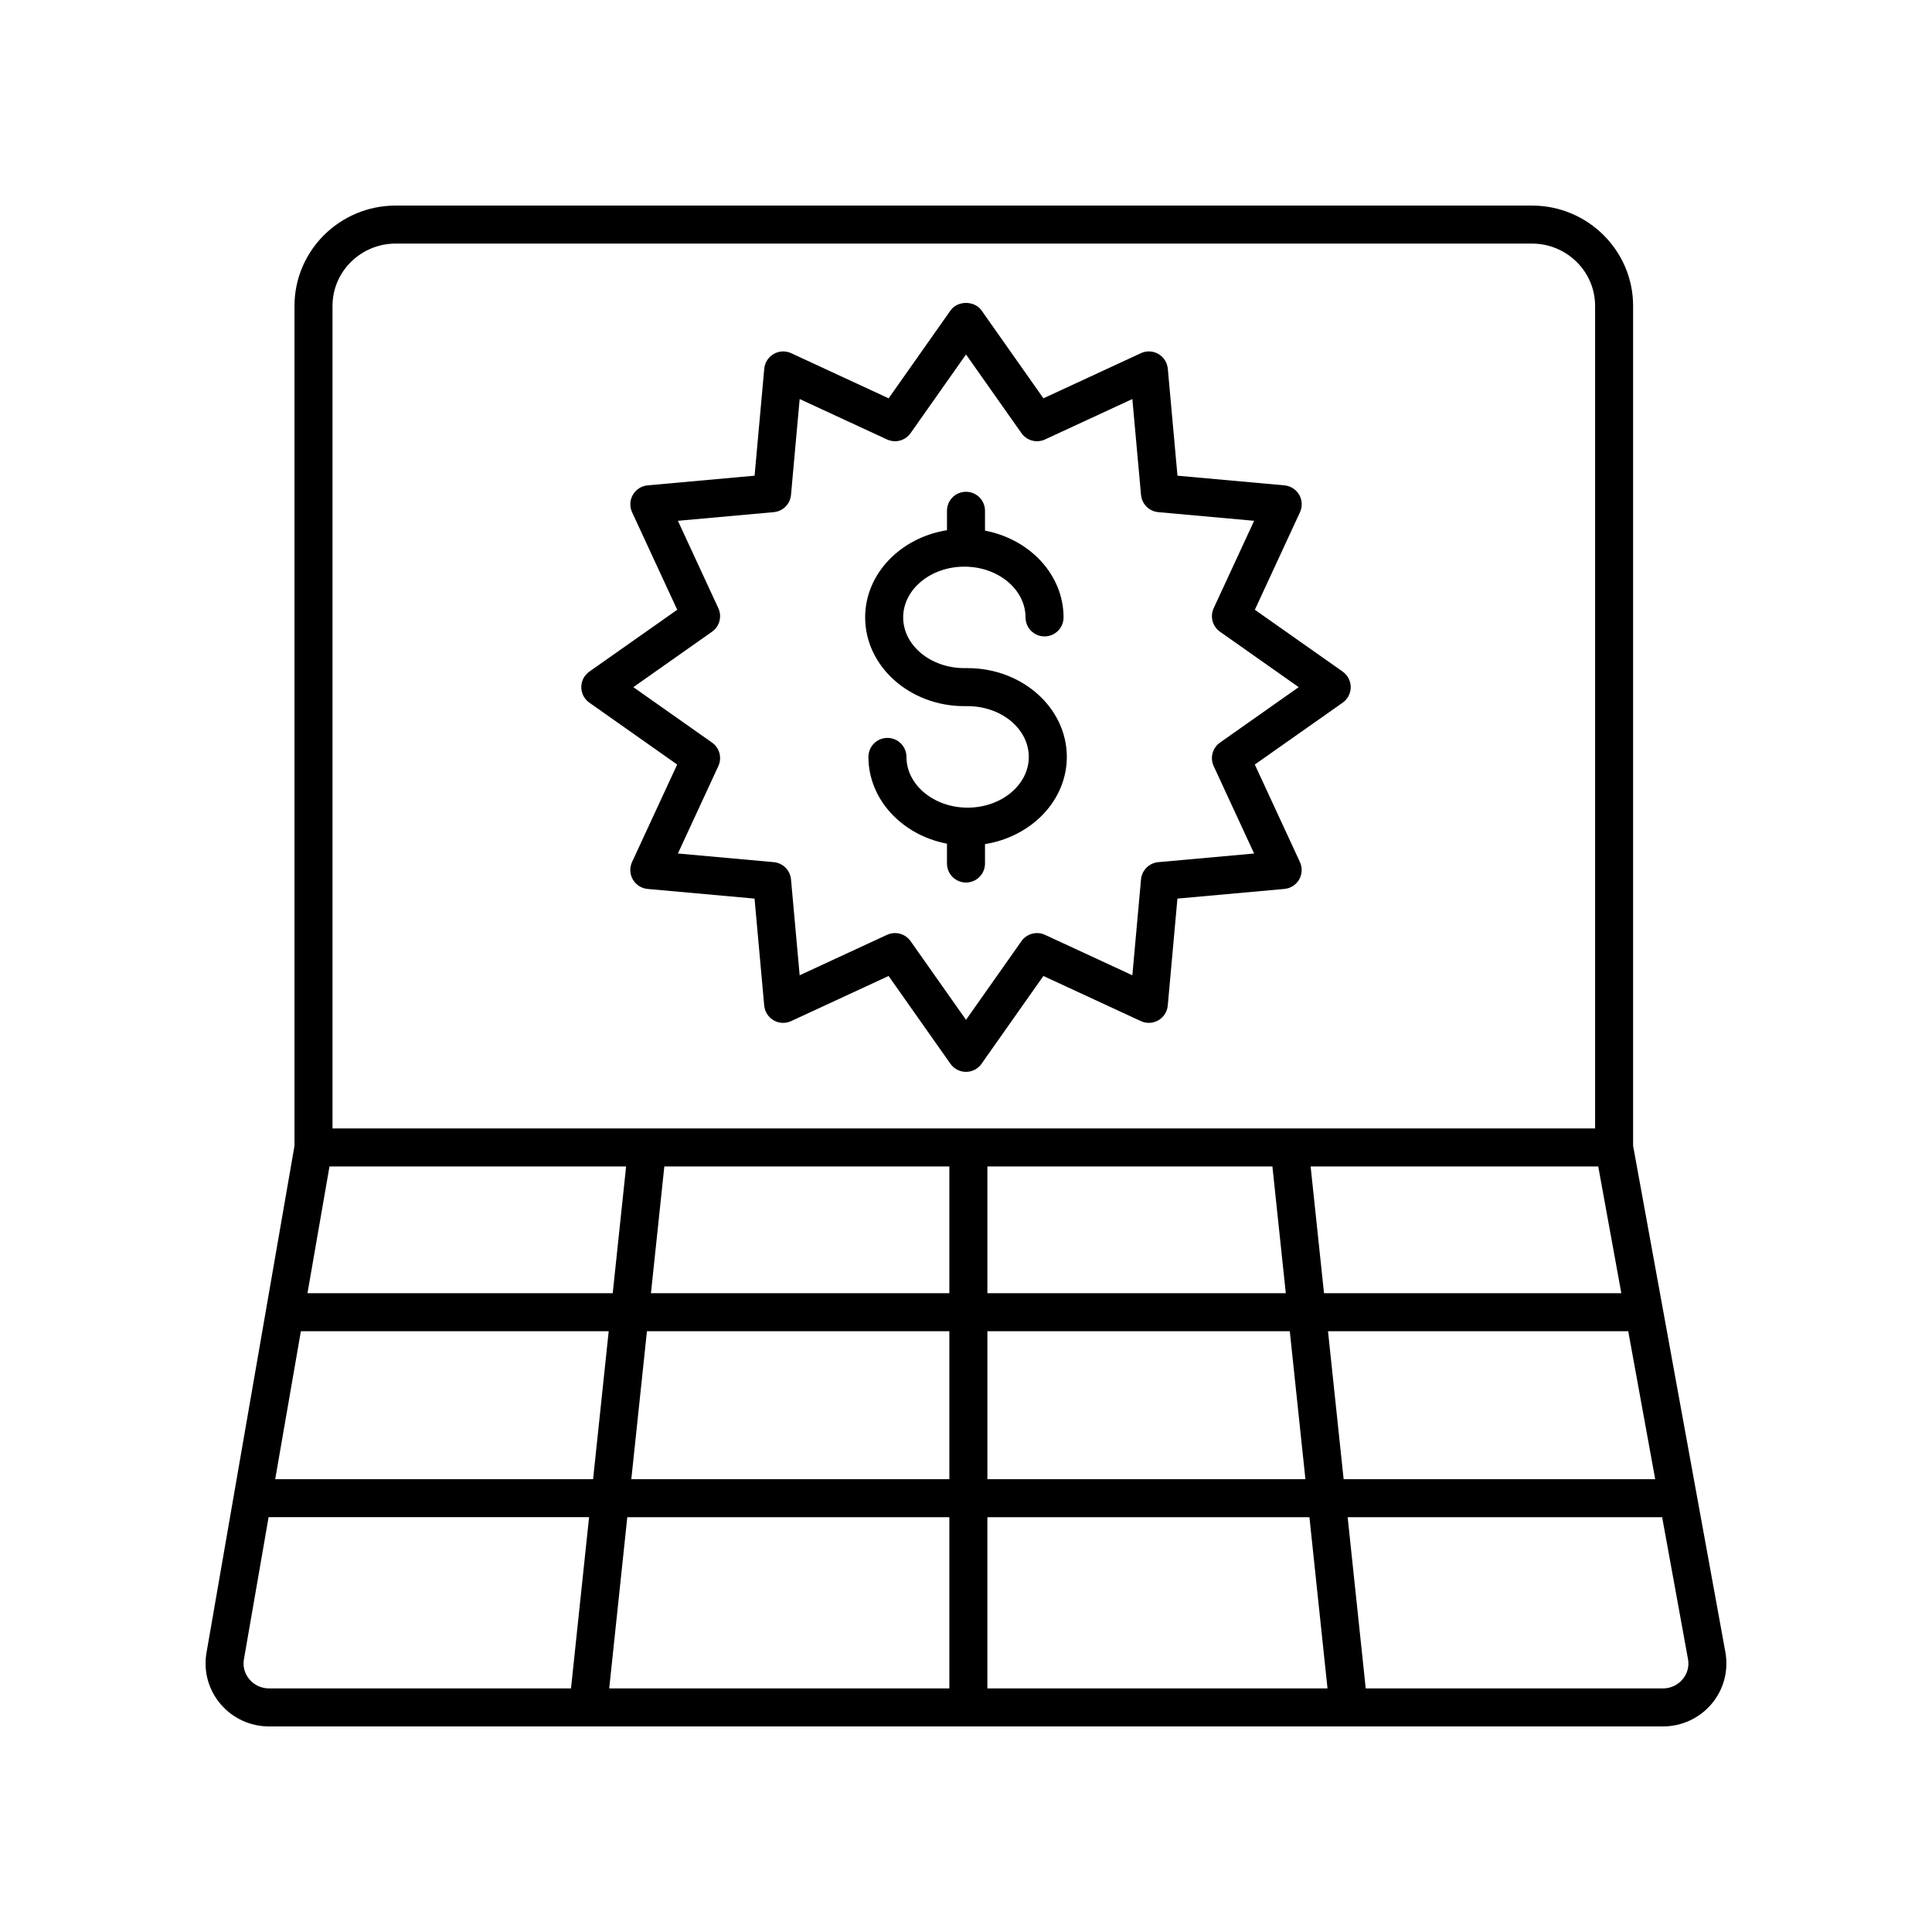
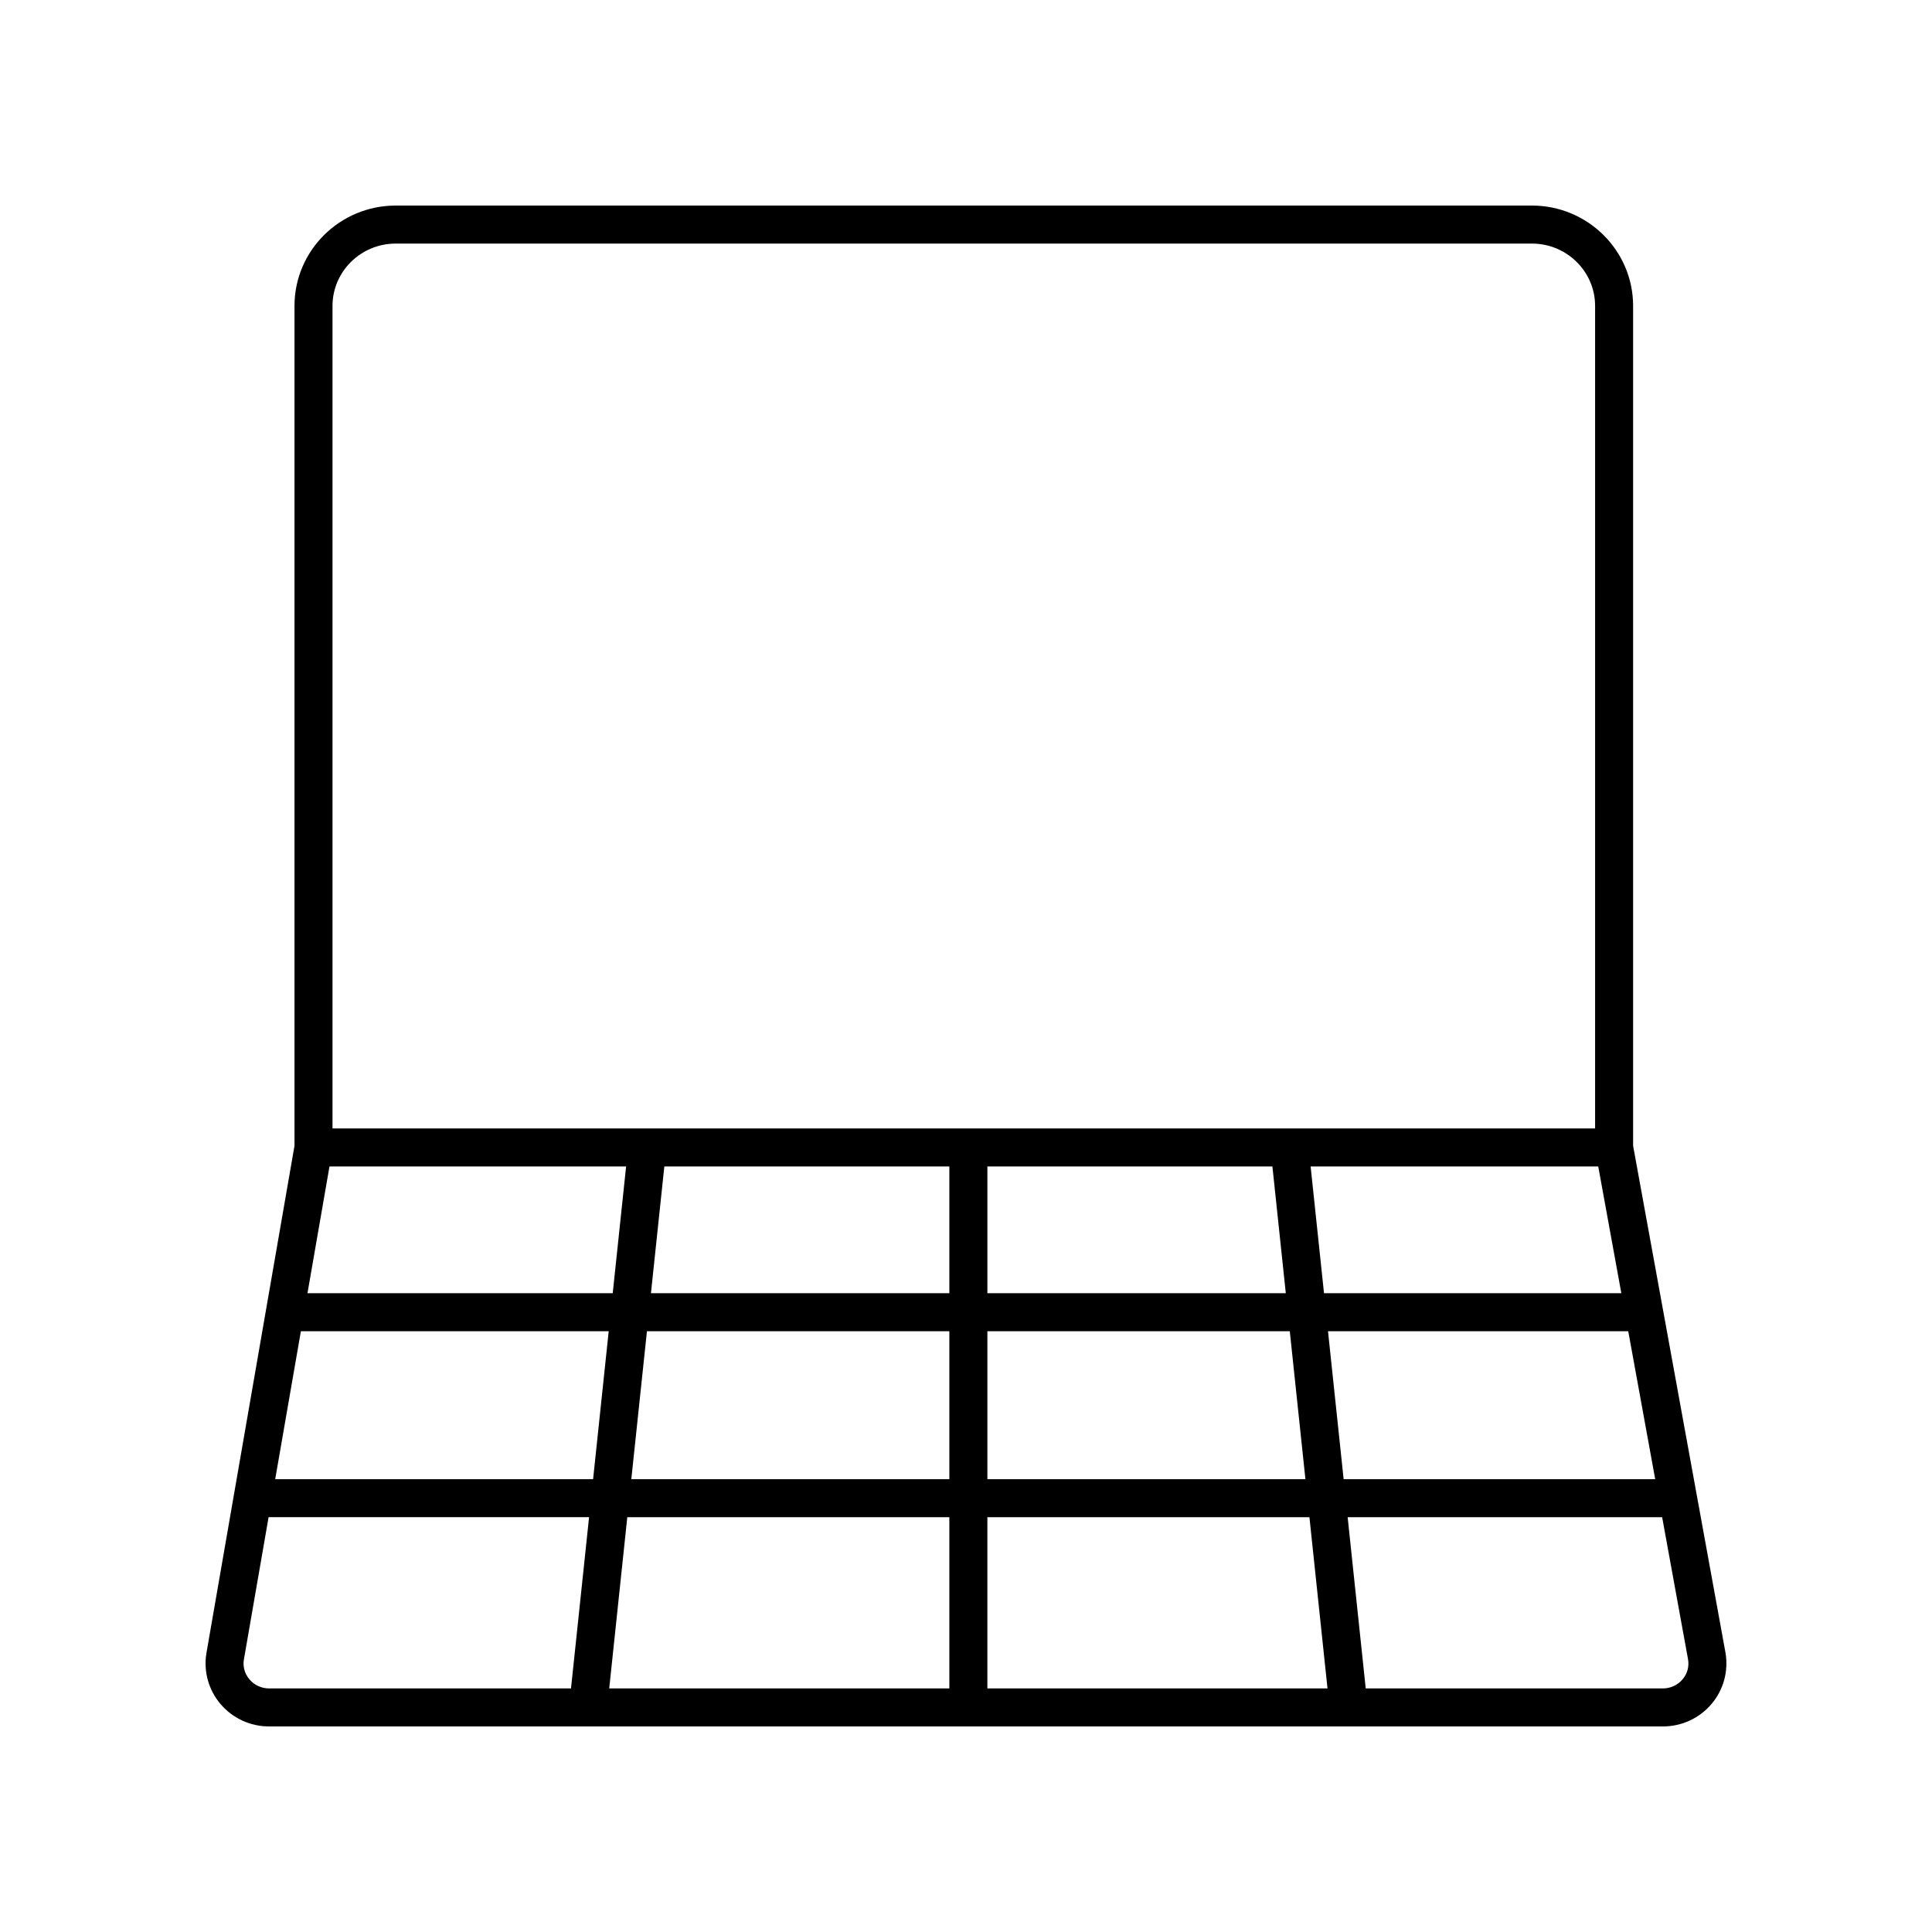
<svg xmlns="http://www.w3.org/2000/svg" fill="#000000" width="800px" height="800px" version="1.1" viewBox="144 144 512 512">
  <g>
    <path d="m597.59 595.55c3.168-3.754 4.512-8.68 3.68-13.57l-24.48-134.34v-222.58c0-14.656-12.023-26.582-26.809-26.582h-301.13c-14.785 0-26.809 11.926-26.809 26.582v222.59l-23.352 134.52c-0.777 4.812 0.594 9.703 3.758 13.426 3.207 3.766 7.891 5.926 12.855 5.926h369.39c4.992 0 9.691-2.18 12.898-5.973zm-23.922-108.84h-78.793l-3.547-33.586 76.223 0.004zm-341.55-261.65c0-9.102 7.508-16.508 16.734-16.508h301.13c9.227 0 16.734 7.406 16.734 16.508v217.99l-334.6-0.004zm253.69 271.73 4.141 39.207h-84.281v-39.207zm-80.141-10.078v-33.586h75.535l3.547 33.586zm-174.35-33.582h78.609l-3.547 33.586-80.895-0.004zm64.004 138.32h-80.02c-2.008 0-3.891-0.867-5.18-2.383-1.27-1.484-1.797-3.367-1.496-5.227l6.555-37.77h84.93zm5.856-55.453h-84.246l6.805-39.207h81.578zm94.41 55.453h-90.137l4.789-45.379 85.348 0.004zm0-55.453h-84.281l4.141-39.207h80.141zm0-49.285h-79.078l3.547-33.586 75.531 0.004zm10.078 104.74v-45.379h85.348l4.789 45.379zm90.27-94.66h79.566l7.144 39.207h-82.57zm5.207 49.285h83.344l6.863 37.664c0.328 1.922-0.188 3.812-1.457 5.312-1.293 1.523-3.188 2.398-5.203 2.398h-78.758z" />
-     <path d="m499.82 321.98-23.273-16.387 11.957-25.836c0.688-1.484 0.609-3.219-0.207-4.633-0.82-1.418-2.277-2.352-3.91-2.5l-28.344-2.559-2.562-28.348c-0.148-1.633-1.082-3.09-2.5-3.91-1.422-0.82-3.148-0.906-4.633-0.207l-25.828 11.957-16.395-23.273c-1.891-2.676-6.348-2.676-8.234 0l-16.395 23.273-25.828-11.957c-1.492-0.699-3.211-0.613-4.633 0.207-1.418 0.82-2.352 2.277-2.5 3.91l-2.562 28.348-28.344 2.559c-1.633 0.148-3.09 1.082-3.91 2.5-0.816 1.418-0.895 3.148-0.207 4.633l11.957 25.836-23.285 16.387c-1.34 0.945-2.137 2.481-2.137 4.117 0 1.637 0.797 3.172 2.137 4.117l23.273 16.395-11.957 25.836c-0.688 1.484-0.609 3.219 0.207 4.633 0.82 1.418 2.277 2.352 3.91 2.5l28.344 2.559 2.562 28.348c0.148 1.633 1.082 3.09 2.5 3.91 1.422 0.82 3.144 0.898 4.633 0.207l25.828-11.957 16.395 23.273c0.945 1.34 2.481 2.137 4.117 2.137 1.637 0 3.172-0.797 4.117-2.137l16.395-23.273 25.828 11.957c1.484 0.695 3.211 0.613 4.633-0.207 1.418-0.82 2.352-2.277 2.5-3.91l2.562-28.348 28.344-2.559c1.633-0.148 3.09-1.082 3.91-2.5 0.816-1.418 0.895-3.148 0.207-4.633l-11.957-25.836 23.285-16.391c1.34-0.945 2.137-2.481 2.137-4.117-0.004-1.641-0.801-3.176-2.137-4.121zm-32.512 18.816c-1.988 1.402-2.691 4.023-1.668 6.234l10.715 23.16-25.406 2.293c-2.426 0.223-4.344 2.141-4.566 4.566l-2.297 25.406-23.152-10.715c-2.195-1.012-4.828-0.316-6.234 1.668l-14.695 20.859-14.695-20.859c-0.969-1.371-2.523-2.137-4.117-2.137-0.715 0-1.438 0.152-2.117 0.469l-23.156 10.715-2.297-25.41c-0.223-2.426-2.141-4.344-4.566-4.566l-25.406-2.293 10.715-23.16c1.023-2.211 0.32-4.832-1.668-6.234l-20.859-14.691 20.859-14.691c1.988-1.402 2.691-4.023 1.668-6.234l-10.715-23.16 25.406-2.293c2.426-0.223 4.344-2.141 4.566-4.566l2.297-25.41 23.152 10.715c2.203 1.023 4.836 0.32 6.234-1.668l14.699-20.859 14.695 20.859c1.402 1.988 4.035 2.688 6.234 1.668l23.152-10.715 2.297 25.41c0.223 2.426 2.141 4.344 4.566 4.566l25.406 2.293-10.715 23.16c-1.023 2.211-0.32 4.832 1.668 6.234l20.859 14.691z" />
-     <path d="m400.43 321.06h-0.867c-8.941 0-16.211-6.031-16.211-13.445 0-7.414 7.273-13.445 16.211-13.445 8.941 0 16.211 6.031 16.211 13.445 0 2.785 2.254 5.039 5.039 5.039s5.039-2.254 5.039-5.039c0-11.289-8.941-20.73-20.816-22.992v-5.258c0-2.785-2.254-5.039-5.039-5.039s-5.039 2.254-5.039 5.039v5.144c-12.297 1.961-21.684 11.547-21.684 23.105 0 12.969 11.793 23.523 26.289 23.523h0.867c8.941 0 16.211 6.031 16.211 13.453 0 7.414-7.273 13.445-16.211 13.445-8.941 0-16.211-6.031-16.211-13.445 0-2.785-2.254-5.039-5.039-5.039-2.785 0-5.039 2.254-5.039 5.039 0 11.289 8.941 20.73 20.816 22.992v5.258c0 2.785 2.254 5.039 5.039 5.039s5.039-2.254 5.039-5.039v-5.144c12.297-1.961 21.684-11.547 21.684-23.105 0-12.98-11.793-23.531-26.289-23.531z" />
  </g>
</svg>